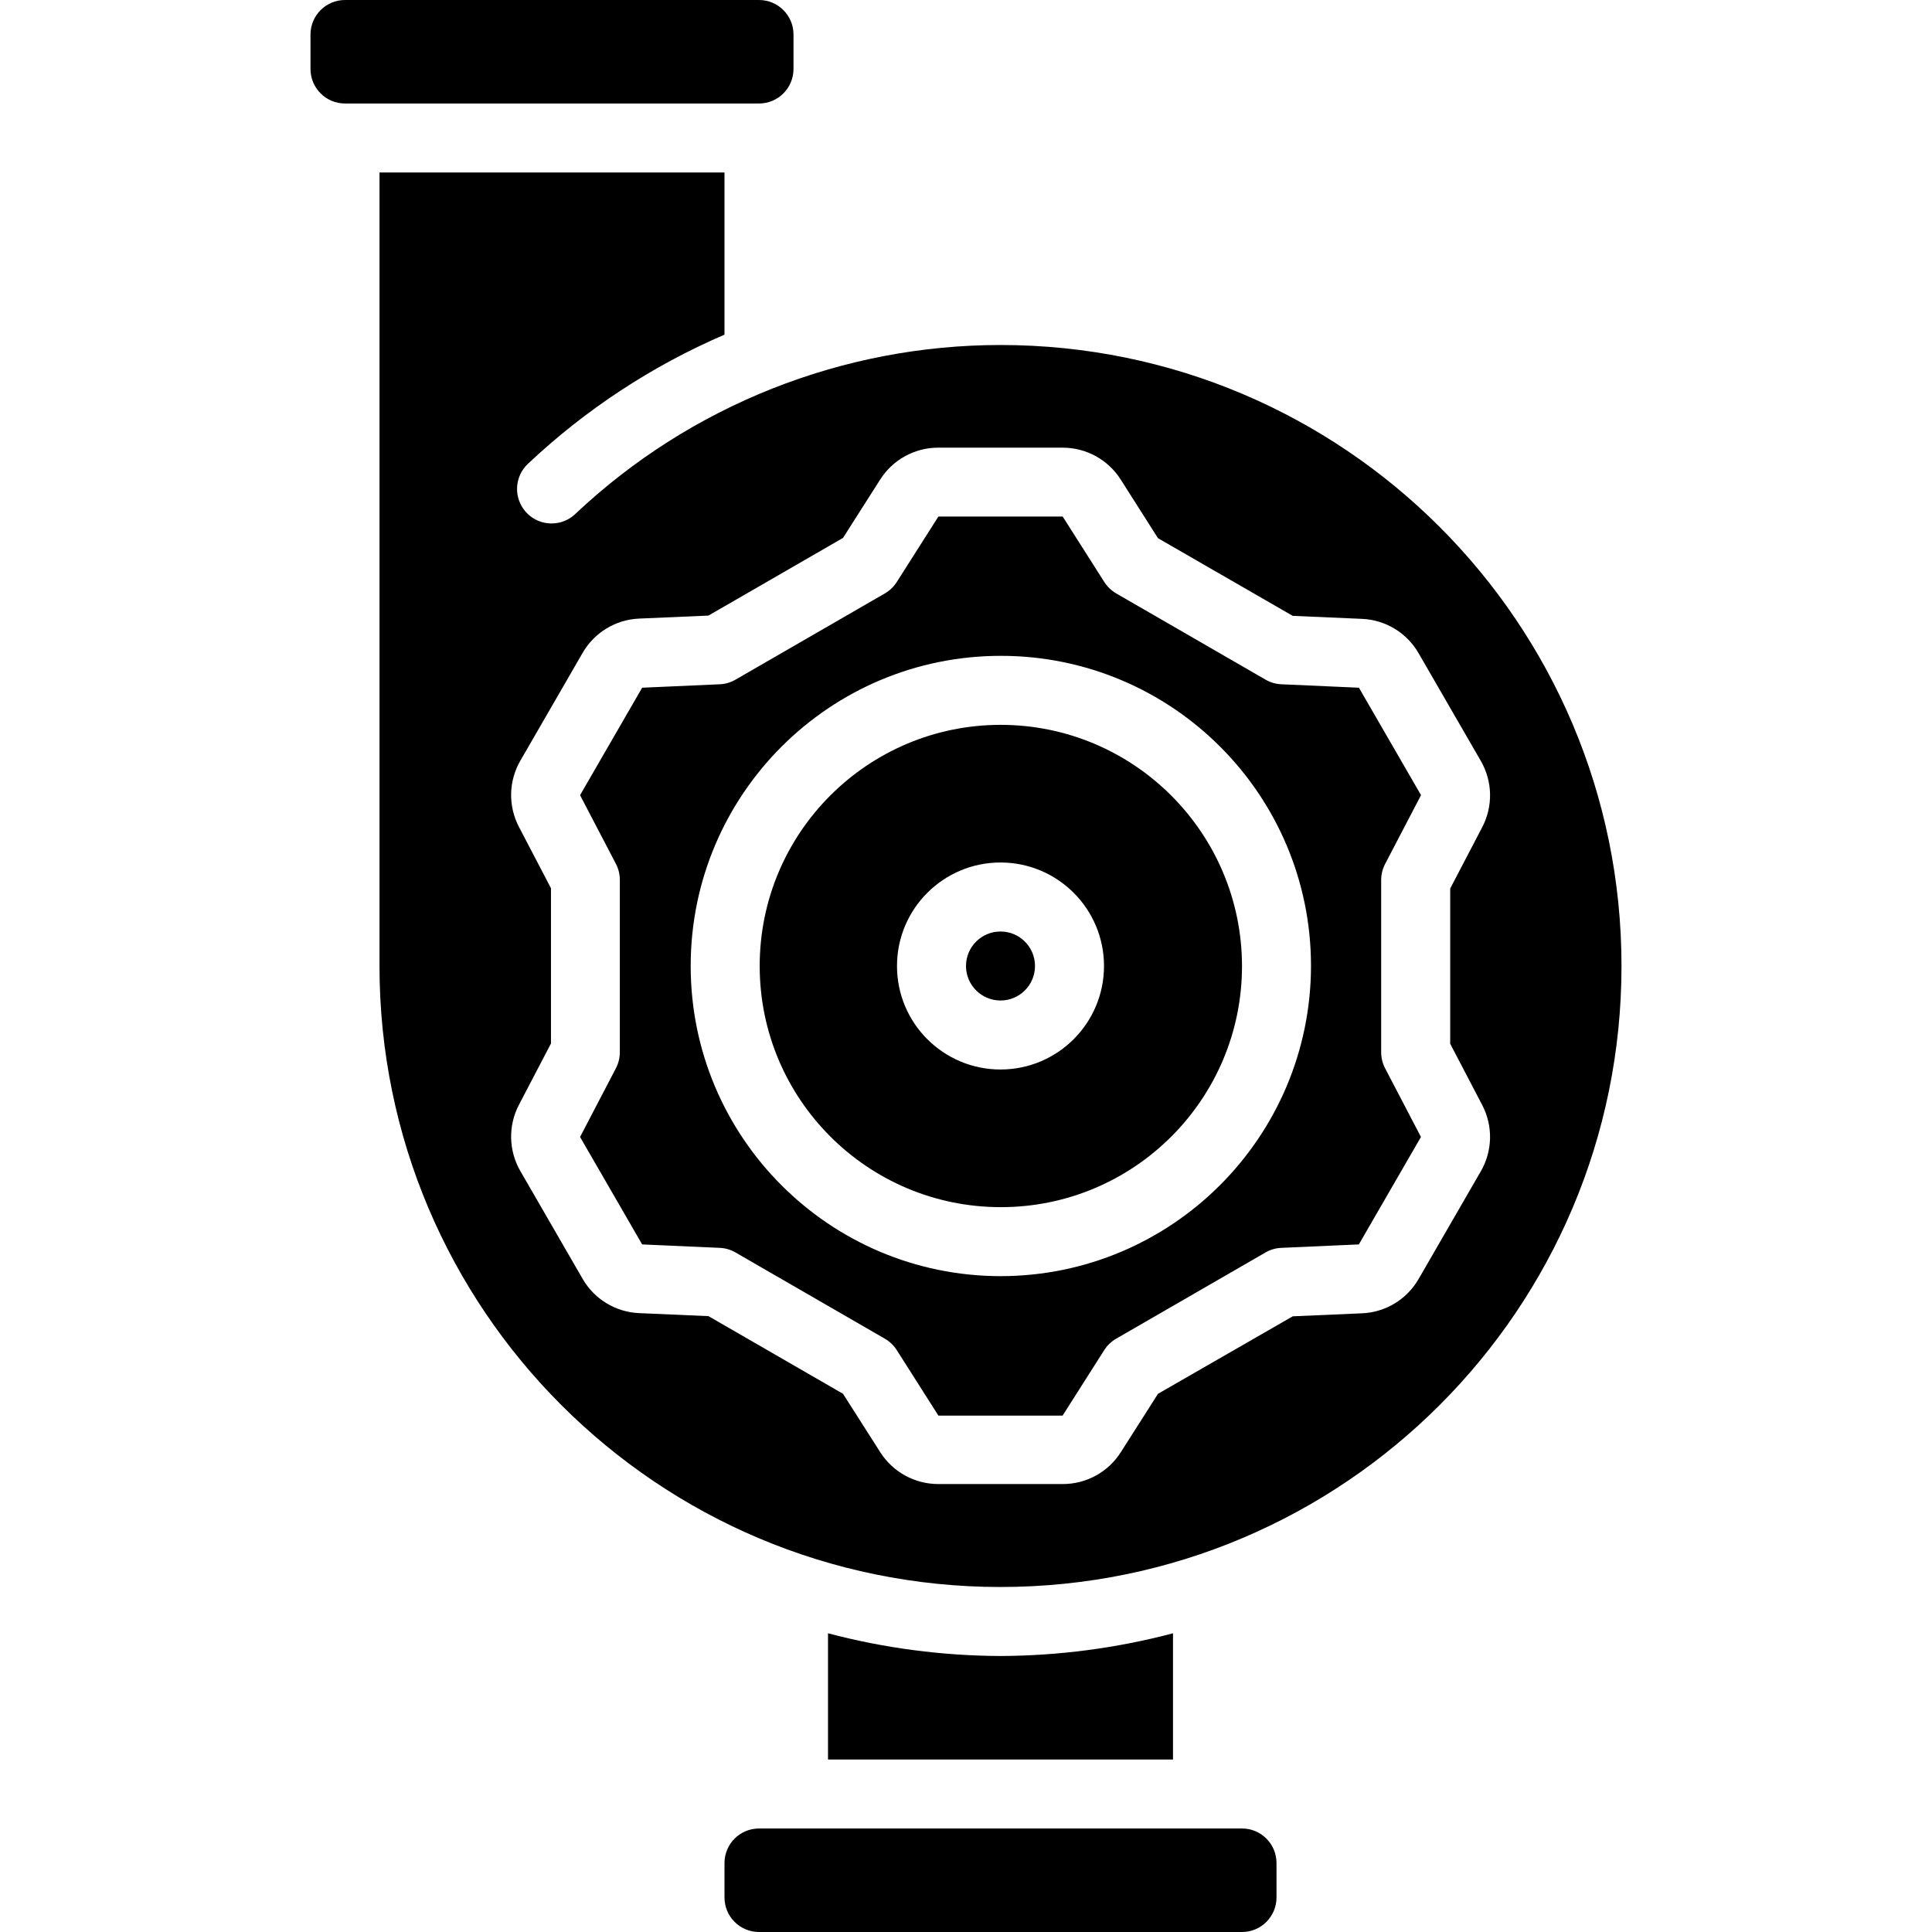
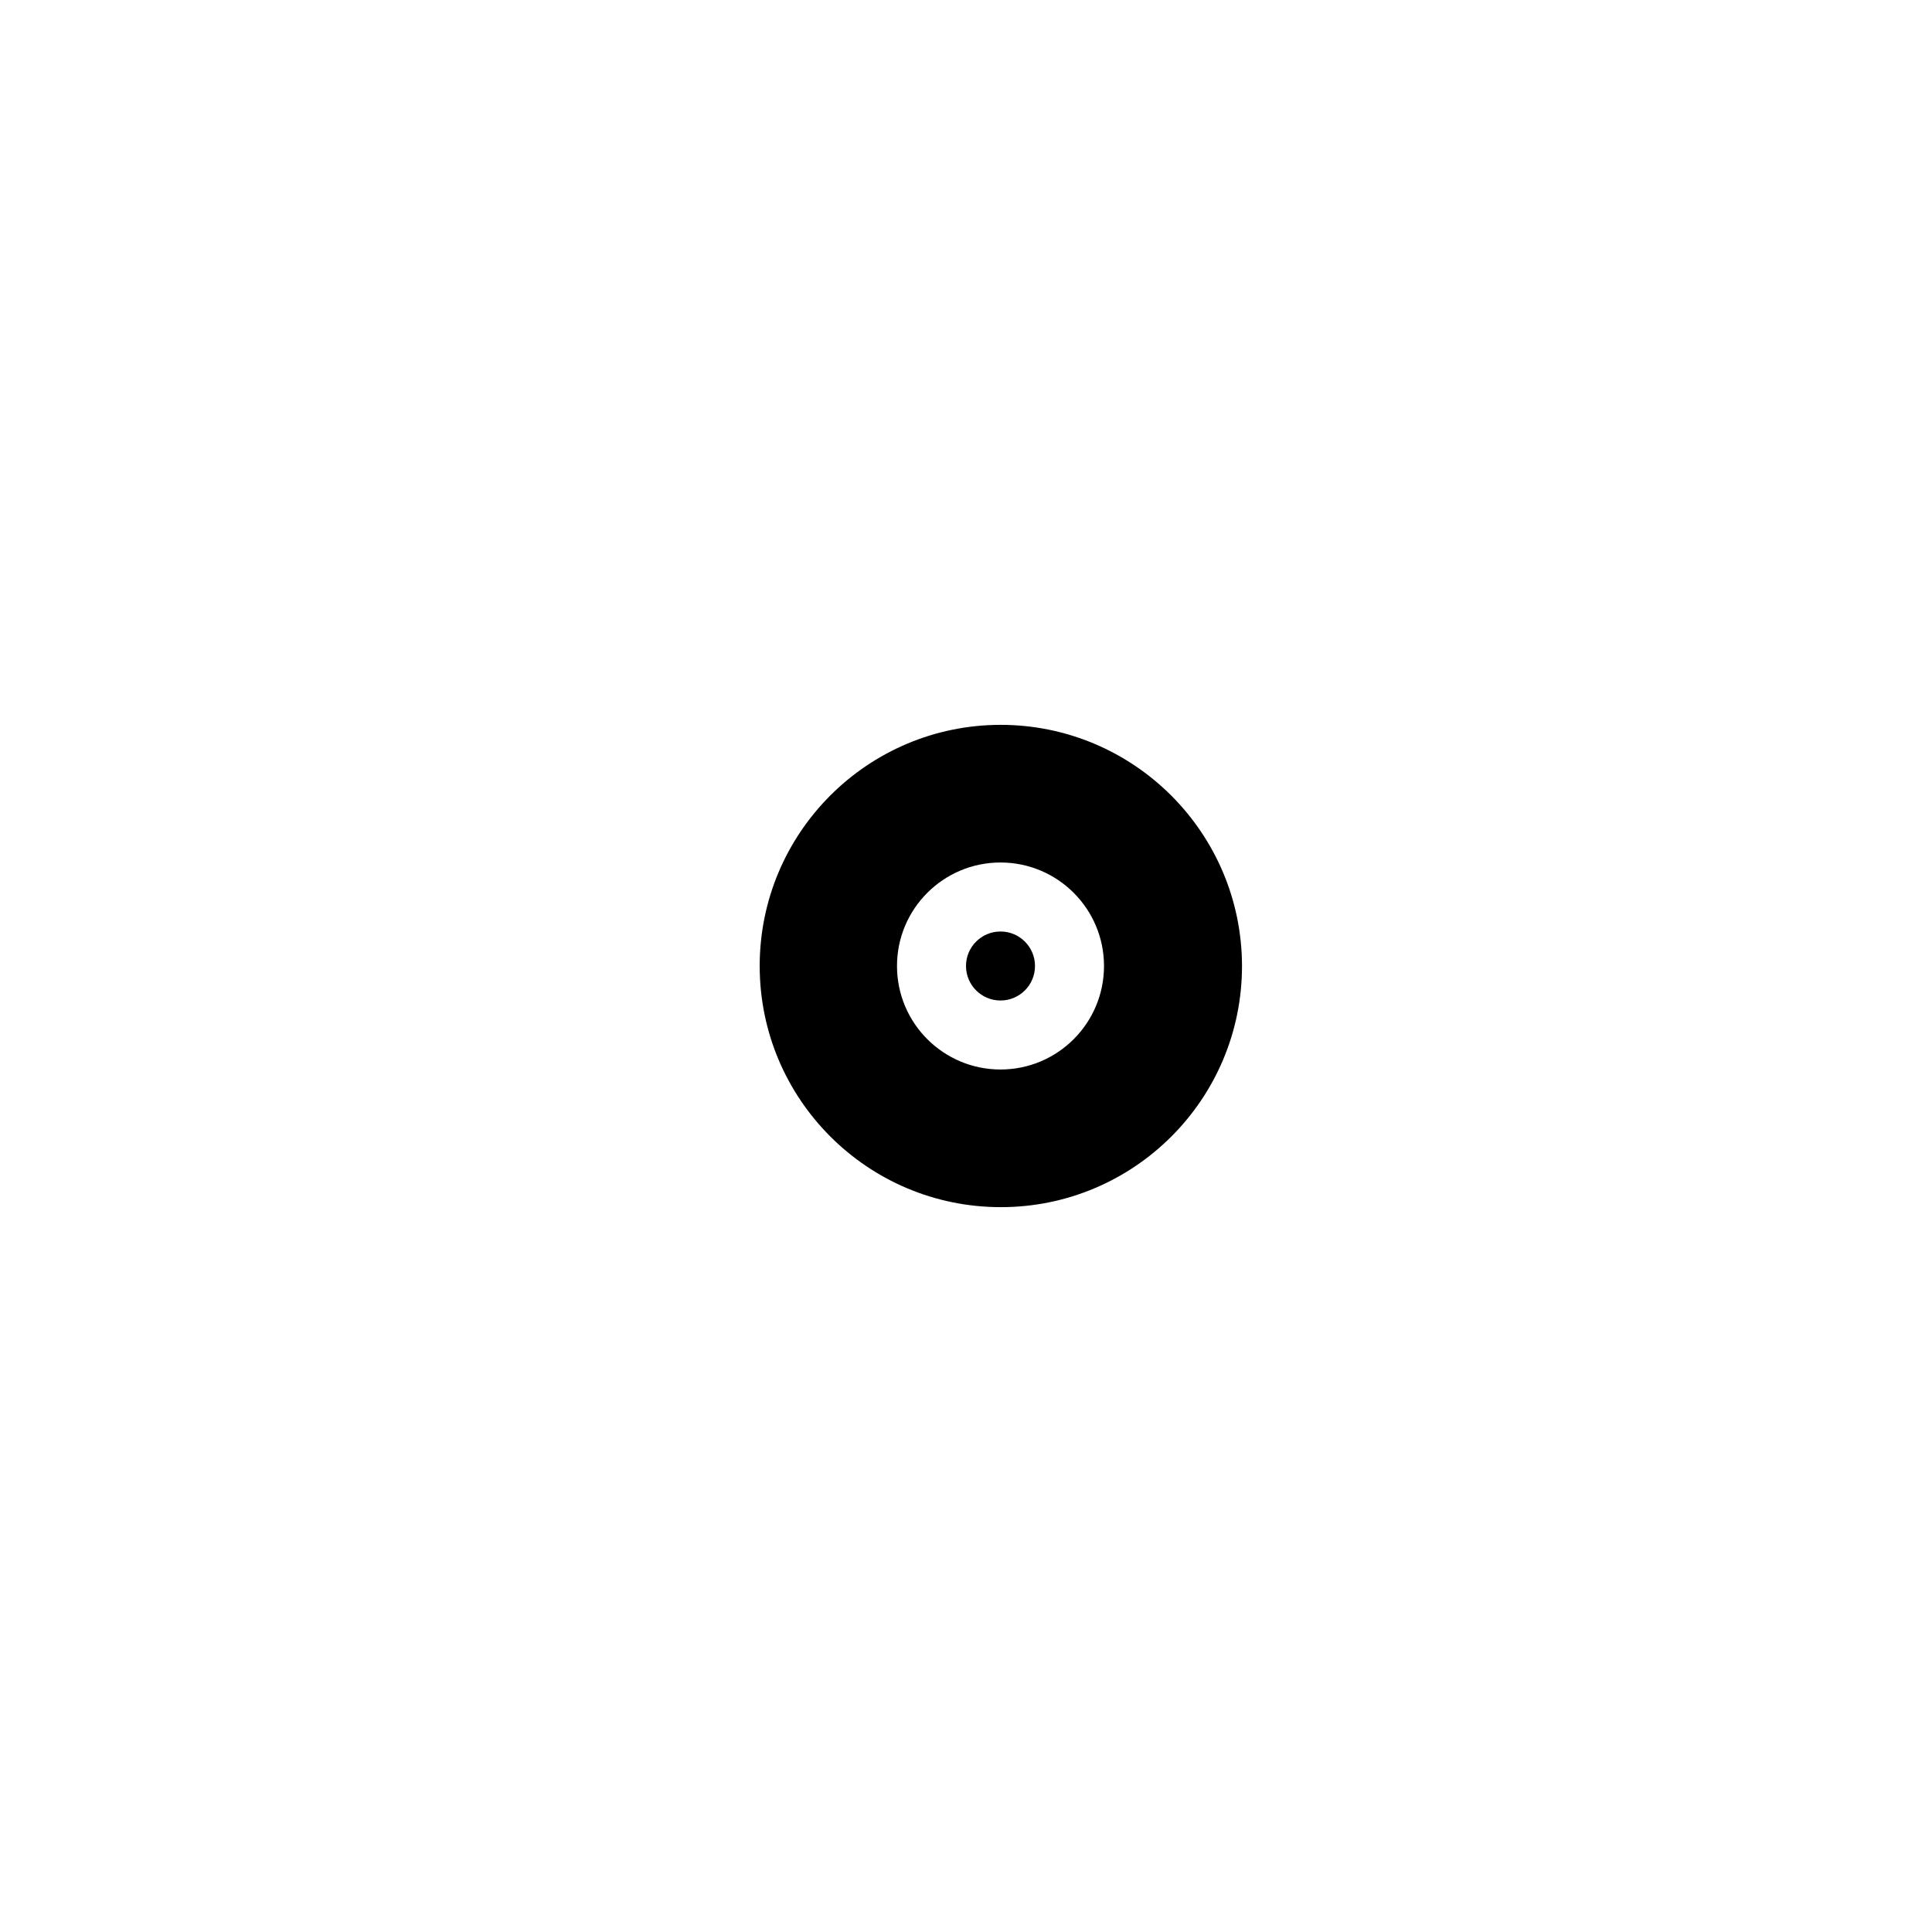
<svg xmlns="http://www.w3.org/2000/svg" id="Capa_1" enable-background="new 0 0 512 512" height="512" viewBox="0 0 512 512" width="512">
  <g>
    <g id="Page-1_15_">
      <g id="_x30_16---Pump-Maintanence">
-         <path id="Rectangle-path_19_" d="m91.429 0h109.714c5.049 0 9.143 4.093 9.143 9.143v9.143c0 5.049-4.093 9.143-9.143 9.143h-109.714c-5.049 0-9.143-4.093-9.143-9.143v-9.143c0-5.05 4.093-9.143 9.143-9.143z" />
        <circle id="Oval_1_" cx="265.143" cy="256" r="9.143" />
-         <path id="Shape_314_" d="m265.143 438.857c-15.431-.061-30.793-2.082-45.714-6.016v33.445h91.429v-33.445c-14.923 3.934-30.284 5.955-45.715 6.016z" />
-         <path id="Shape_313_" d="m338.286 502.857v-9.143c0-5.049-4.093-9.143-9.143-9.143h-128c-5.049 0-9.143 4.093-9.143 9.143v9.143c0 5.049 4.093 9.143 9.143 9.143h128c5.049 0 9.143-4.093 9.143-9.143z" />
        <path id="Shape_312_" d="m265.143 192.091c-35.284.05-63.851 28.686-63.817 63.969.034 35.284 28.655 63.864 63.939 63.848s63.878-28.625 63.878-63.909c-.051-35.31-28.69-63.908-64-63.908zm0 91.338c-15.148 0-27.429-12.28-27.429-27.429 0-15.148 12.28-27.429 27.429-27.429 15.148 0 27.429 12.28 27.429 27.429-.001 15.148-12.281 27.429-27.429 27.429z" />
-         <path id="Shape_311_" d="m265.143 91.429c-41.844.004-82.107 15.982-112.567 44.672-2.358 2.315-5.781 3.178-8.955 2.257s-5.603-3.483-6.355-6.701.292-6.591 2.729-8.823c15.212-14.326 32.812-25.883 52.005-34.149v-42.971h-91.429v210.286c0 90.89 73.681 164.571 164.571 164.571s164.572-73.681 164.572-164.571-73.681-164.571-164.571-164.571zm127.287 218.98-16.457 28.489c-3.108 5.435-8.793 8.889-15.049 9.143l-18.331.795-35.712 20.535-9.838 15.451c-3.347 5.283-9.17 8.48-15.424 8.466h-32.933c-6.252.014-12.074-3.179-15.424-8.457l-9.856-15.461-35.657-20.581-18.331-.795c-6.256-.254-11.941-3.708-15.049-9.143l-16.457-28.48c-3.144-5.415-3.285-12.065-.375-17.609l8.475-16.229v-41.143l-8.475-16.229c-2.91-5.541-2.769-12.188.375-17.6l16.457-28.489c3.108-5.435 8.793-8.889 15.049-9.143l18.331-.795 35.657-20.581 9.838-15.451c3.347-5.283 9.17-8.48 15.424-8.466h32.914c6.252-.014 12.074 3.179 15.424 8.457l9.874 15.534 35.703 20.581 18.331.795c6.256.254 11.941 3.708 15.049 9.143l16.457 28.48c3.144 5.415 3.285 12.065.375 17.609l-8.475 16.229v41.143l8.475 16.229c2.904 5.532 2.765 12.167-.365 17.573z" />
-         <path id="Shape_310_" d="m367.077 228.946 9.509-18.222-16.457-28.471-20.562-.914c-1.468-.059-2.899-.477-4.169-1.216l-39.589-22.857c-1.273-.738-2.351-1.77-3.145-3.008l-11.045-17.371h-32.933l-11.045 17.371c-.794 1.238-1.873 2.27-3.145 3.008l-39.589 22.857c-1.27.739-2.701 1.157-4.169 1.216l-20.562.914-16.457 28.48 9.509 18.213c.678 1.308 1.032 2.76 1.033 4.233v45.678c-.001 1.473-.355 2.925-1.033 4.233l-9.509 18.222 16.457 28.471 20.562.914c1.468.059 2.899.477 4.169 1.216l39.589 22.857c1.273.738 2.351 1.77 3.145 3.008l11.045 17.371h32.914l11.045-17.371c.794-1.238 1.872-2.27 3.145-3.008l39.589-22.857c1.27-.739 2.701-1.157 4.169-1.216l20.562-.914 16.457-28.48-9.509-18.213c-.678-1.308-1.032-2.76-1.033-4.233v-45.714c.013-1.463.373-2.901 1.052-4.197zm-101.934 109.248c-45.383-.051-82.137-36.872-82.103-82.255s36.842-82.15 82.225-82.133 82.164 36.811 82.164 82.194c-.076 45.399-36.887 82.169-82.286 82.194z" />
      </g>
    </g>
  </g>
</svg>